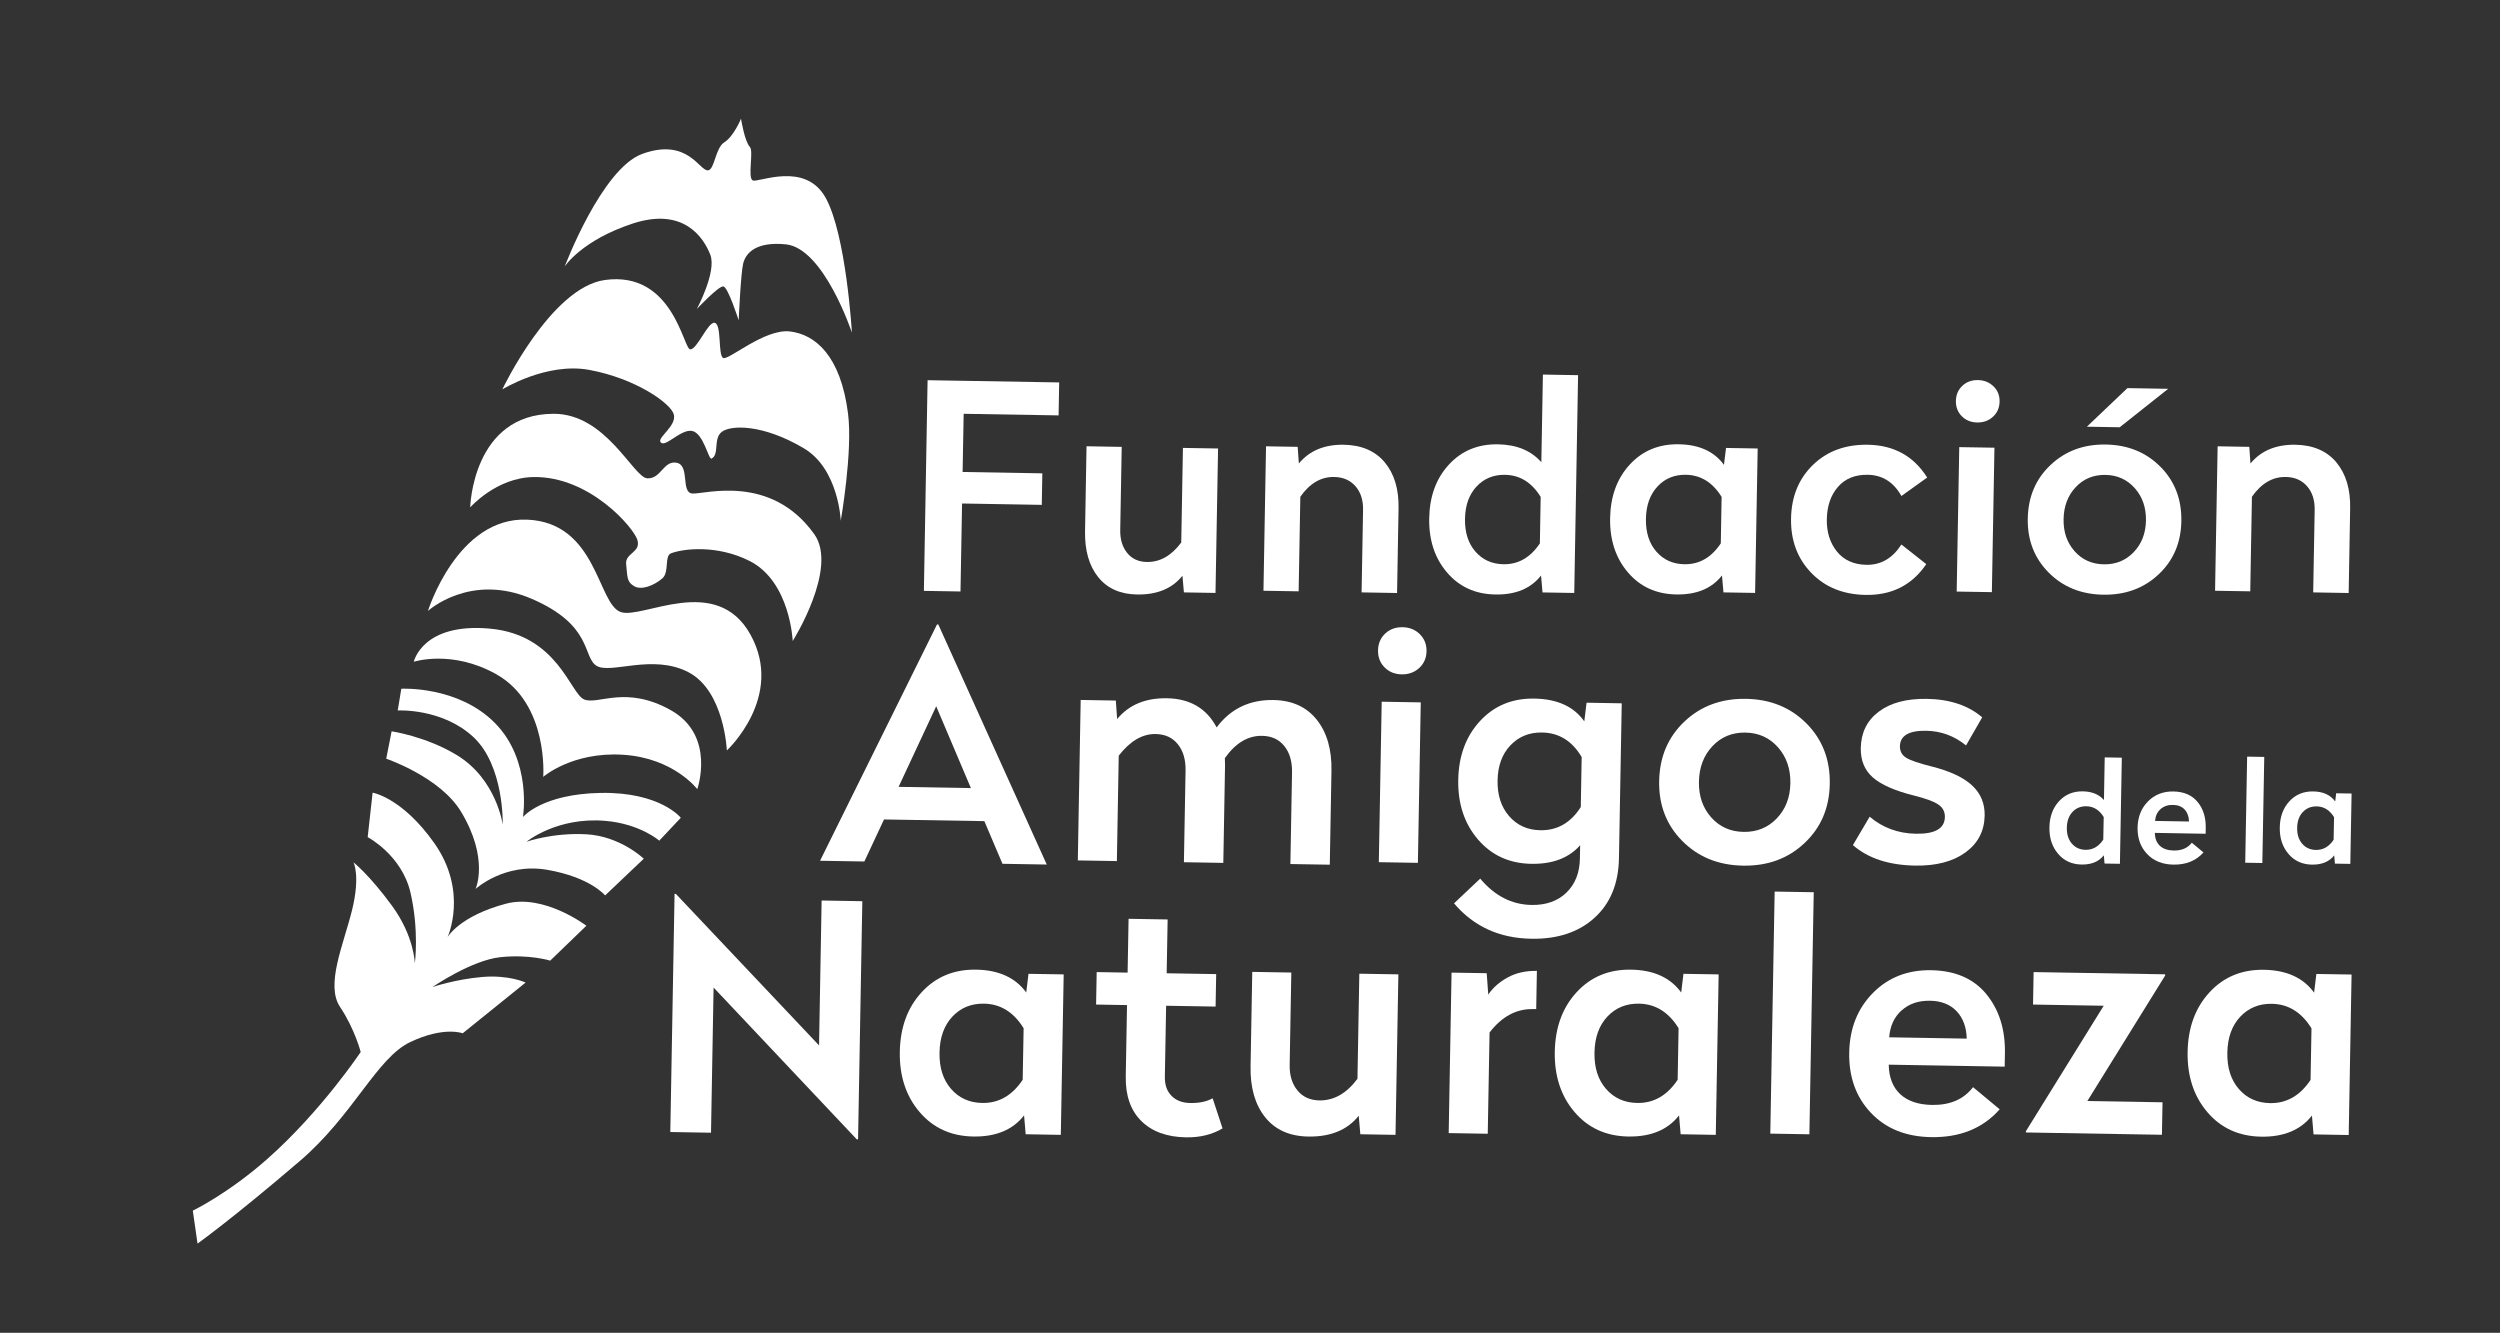
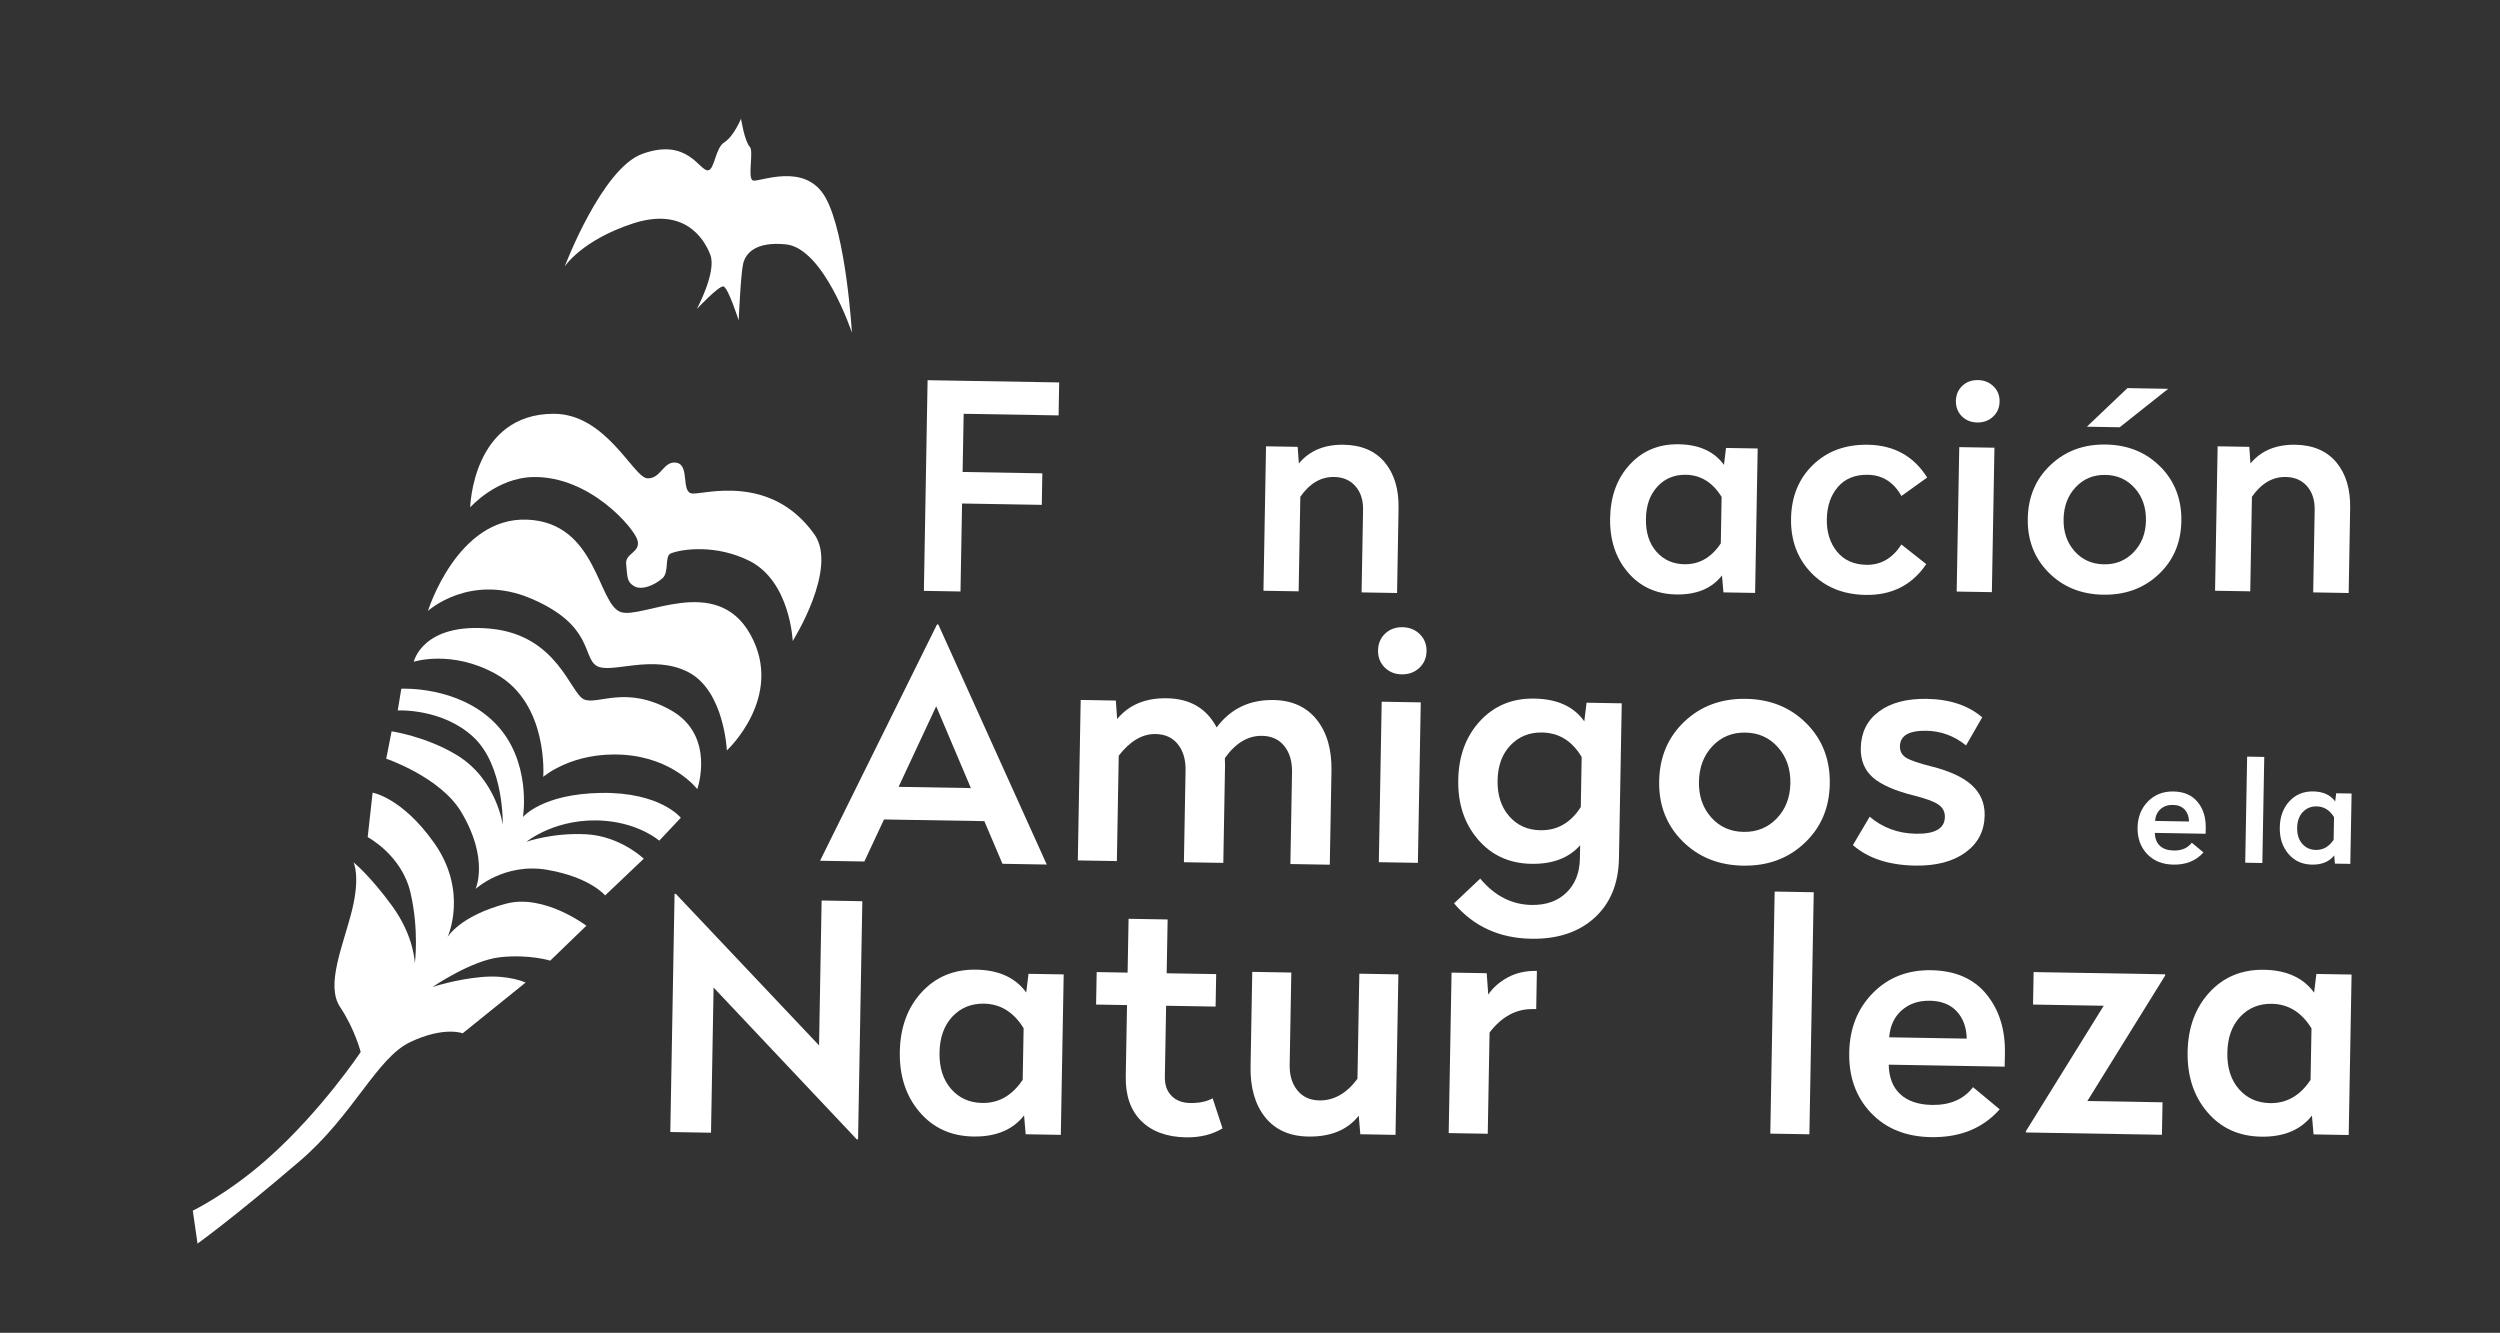
<svg xmlns="http://www.w3.org/2000/svg" xmlns:ns1="http://sodipodi.sourceforge.net/DTD/sodipodi-0.dtd" xmlns:ns2="http://www.inkscape.org/namespaces/inkscape" id="Layer_1" data-name="Layer 1" viewBox="0 0 512.03 272.98" ns1:docname="LOGO FAN 2 margen Achatado BLANCO.svg" width="512.03" height="272.98" ns2:version="1.2.1 (9c6d41e410, 2022-07-14)">
  <rect x="0" y="0" width="512.03" height="272.98" fill="#333333" stroke="none" />
  <defs id="defs12399">
    <style id="style12397"> .cls-1 { fill: #fff; stroke-width: 0px; } </style>
  </defs>
  <g id="g12415" transform="matrix(0.863,0,0,0.844,-38.359,-37.192)">
    <path class="cls-1" d="m 90.21,337.88 1.12,7.97 c 0,0 8.34,-6.09 24.25,-20.02 12.8,-11.2 18.26,-25.04 26.25,-28.9 7.98,-3.87 12.43,-2.12 12.43,-2.12 l 14.93,-12.31 c 0,0 -3.96,-1.92 -10.34,-1.35 -6.39,0.57 -11.77,2.44 -11.77,2.44 0,0 9.26,-6.51 16.14,-7.25 6.87,-0.74 11.81,0.84 11.81,0.84 l 8.58,-8.47 c 0,0 -10.04,-7.81 -19.07,-5.35 -11.05,3 -13.87,8.11 -13.87,8.11 0,0 4.99,-11.04 -3.18,-22.85 -7.63,-11.03 -14.61,-12.2 -14.61,-12.2 l -1.17,10.79 c 0,0 8.09,4.33 10.16,13.48 2.08,9.15 1.03,17.2 1.03,17.2 0,0 -0.08,-6.56 -5.42,-14.03 -5.34,-7.47 -9.14,-10.54 -9.14,-10.54 0,0 1.68,3.26 -0.35,11.64 -2.03,8.38 -6.34,18.11 -2.83,23.47 3.51,5.37 4.89,10.92 4.89,10.92 0,0 -9.33,14.33 -22.1,25.9 -9.35,8.48 -17.76,12.61 -17.76,12.61" id="path12401" />
    <path class="cls-1" d="m 157.31,259.79 c 0,0 6.86,-6.46 17.06,-4.64 10.2,1.82 13.69,6.21 13.69,6.21 l 9.17,-8.91 c 0,0 -5.55,-5.48 -13.64,-5.93 -7.99,-0.44 -14.19,1.81 -14.19,1.81 0,0 7.25,-6.1 18.79,-5.06 8.21,0.74 12.72,4.8 12.72,4.8 l 5.11,-5.56 c 0,0 -4.85,-6.26 -18.93,-6.03 -14.03,0.23 -18.53,5.85 -18.53,5.85 0,0 2.21,-13.64 -6.65,-22.81 -8.77,-9.08 -22.22,-8.32 -22.22,-8.32 l -0.85,5.27 c 0,0 10.51,-0.59 17.91,6.41 7.4,7 7.01,21.29 7.01,21.29 0,0 -1.47,-11.01 -10.88,-16.86 -7.32,-4.55 -15.49,-5.78 -15.49,-5.78 l -1.28,6.65 c 0,0 12.77,4.42 17.75,12.85 6.76,11.46 3.45,18.77 3.45,18.77" id="path12403" />
    <path class="cls-1" d="m 173.37,232.57 c 0,0 1.34,-17.75 -11.19,-24.92 -10.49,-6 -19.53,-3 -19.53,-3 0,0 2.05,-9.55 18.12,-8.03 16.07,1.52 19.01,15.78 22.31,17.18 3.3,1.4 9.88,-3.56 20.61,2.63 10.7,6.18 6.24,19.14 6.24,19.14 0,0 -5.58,-7.58 -17.63,-8.35 -12.06,-0.77 -18.91,5.35 -18.91,5.35" id="path12405" />
    <path class="cls-1" d="m 186.03,205.64 c 3.35,2.1 13.27,-2.99 21.8,1.55 8.53,4.54 9.12,18.99 9.12,18.99 0,0 13.74,-13 5.63,-28.06 -8.11,-15.06 -25.69,-3.7 -30.82,-5.53 -5.51,-1.96 -5.58,-21.71 -22.19,-22.42 -16.61,-0.71 -23.56,22.16 -23.56,22.16 0,0 9.99,-9.38 24.6,-2.96 14.61,6.42 12.07,14.17 15.42,16.27" id="path12407" />
    <path class="cls-1" d="m 194.9,186.29 c 1.7,1.06 4.66,-0.04 6.74,-1.87 1.72,-1.52 0.42,-5.44 2.06,-6.08 2.84,-1.12 10.86,-2.16 18.65,1.86 9.65,4.98 10.23,19.42 10.23,19.42 0,0 10.9,-17.67 5.1,-25.95 -10.38,-14.81 -26.17,-9.59 -28.94,-9.84 -2.77,-0.25 -0.52,-6.81 -3.68,-7.46 -3.16,-0.65 -3.71,3.97 -7,3.77 -3.3,-0.2 -9.74,-15.69 -22.23,-15.66 -19.28,0.05 -19.79,22.72 -19.79,22.72 0,0 6.17,-7.23 15.04,-7.37 13.36,-0.2 23.75,12.31 24.63,15.23 0.93,3.1 -2.93,3.17 -2.66,5.89 0.33,3.24 0.14,4.26 1.85,5.34" id="path12409" />
-     <path class="cls-1" d="m 201.16,151.25 c 0.9,1.83 4.81,-3.14 7.53,-2.61 2.73,0.53 3.92,7.04 4.61,6.71 1.95,-0.95 0.34,-4.81 2.44,-6.48 2.1,-1.67 9.65,-1.97 19.46,3.97 8.31,5.02 8.78,17.59 8.78,17.59 0,0 2.88,-16.77 1.73,-25.99 -1.75,-14.07 -7.77,-19.21 -13.78,-19.94 -6.01,-0.73 -14.56,7.06 -15.85,6.44 -1.29,-0.63 -0.3,-8.2 -2.03,-8.54 -1.59,-0.31 -4.16,6.54 -5.8,6.44 -1.64,-0.1 -4.06,-19.11 -20.24,-16.83 -12.85,1.81 -24.35,26.55 -24.35,26.55 0,0 10.48,-6.63 20.6,-4.74 11.03,2.07 19.43,8.13 20.11,10.84 0.67,2.71 -3.76,5.46 -3.2,6.6" id="path12411" />
    <path class="cls-1" d="m 219.73,121.74 c 0,0 -2.5,-8.03 -3.62,-8.17 -1.12,-0.15 -6.29,5.48 -6.29,5.48 0,0 4.77,-9.02 3.2,-13.17 -1.57,-4.14 -6.31,-11.63 -18.43,-7.56 -12.12,4.07 -16.12,10.41 -16.12,10.41 0,0 8.79,-23.77 18.43,-27.33 10.88,-4.02 13.58,4.33 15.62,4 1.54,-0.25 1.71,-5.43 3.78,-6.76 2.3,-1.47 4.01,-5.77 4.01,-5.77 0,0 0.84,5.49 2.1,6.85 0.95,1.02 -0.6,7.5 0.69,8.13 1.29,0.62 12.44,-4.78 17.31,4.24 4.87,9.03 6.22,32.7 6.22,32.7 0,0 -6.66,-20.51 -15.68,-21.43 -7.17,-0.73 -9.52,2.17 -10.12,4.63 -0.58,2.35 -1.07,13.74 -1.07,13.74" id="path12413" />
  </g>
  <polygon class="cls-1" points="272.4,187.6 263.71,187.45 264.59,136.33 295.82,136.87 295.68,144.87 273.15,144.48 272.9,158.6 291.82,158.93 291.69,166.58 272.77,166.25 " id="polygon12417" transform="matrix(0.863,0,0,0.844,-38.359,-37.192)" />
  <g id="g12435" transform="matrix(0.863,0,0,0.844,-38.359,-37.192)">
-     <path class="cls-1" d="m 332.93,187.95 -7.51,-0.13 -0.35,-4.04 c -2.42,3.11 -6.02,4.63 -10.79,4.55 -3.99,-0.07 -7.06,-1.48 -9.21,-4.23 -2.16,-2.75 -3.19,-6.47 -3.11,-11.15 l 0.35,-20.59 8.35,0.15 -0.35,20.17 c -0.04,2.27 0.51,4.12 1.64,5.56 1.13,1.44 2.7,2.17 4.69,2.2 3.11,0.05 5.82,-1.52 8.15,-4.73 l 0.4,-22.95 8.34,0.14 -0.61,35.05 z" id="path12419" />
    <path class="cls-1" d="m 373.08,156.26 c 2.27,2.78 3.37,6.51 3.28,11.19 l -0.35,20.52 -8.42,-0.15 0.35,-20.03 c 0.04,-2.36 -0.56,-4.28 -1.81,-5.74 -1.25,-1.46 -2.94,-2.21 -5.07,-2.24 -3.11,-0.05 -5.78,1.55 -8.01,4.8 l -0.4,22.95 -8.35,-0.14 0.61,-35.05 7.51,0.13 0.28,4.04 c 2.51,-3.11 6.06,-4.62 10.65,-4.55 4.22,0.07 7.46,1.5 9.74,4.27" id="path12421" />
-     <path class="cls-1" d="m 394.87,162.13 c -1.77,1.94 -2.69,4.56 -2.74,7.85 -0.06,3.29 0.77,5.94 2.47,7.94 1.71,2 3.92,3.02 6.66,3.07 3.52,0.06 6.4,-1.63 8.64,-5.07 l 0.19,-11.27 c -2.12,-3.52 -4.94,-5.3 -8.46,-5.36 -2.73,-0.05 -4.99,0.9 -6.76,2.84 m 23.17,25.83 -7.51,-0.13 -0.35,-4.11 c -2.42,3.16 -6.04,4.7 -10.86,4.61 -4.73,-0.08 -8.55,-1.86 -11.46,-5.35 -2.91,-3.48 -4.32,-7.87 -4.22,-13.15 0.09,-5.33 1.65,-9.68 4.68,-13.03 3.03,-3.36 6.9,-4.99 11.64,-4.91 4.45,0.08 7.88,1.53 10.29,4.35 l 0.37,-21.28 8.35,0.15 -0.91,52.86 z" id="path12423" />
    <path class="cls-1" d="m 437.81,162.13 c -1.77,1.94 -2.69,4.56 -2.74,7.85 -0.06,3.29 0.77,5.94 2.47,7.94 1.71,2 3.92,3.02 6.66,3.07 3.52,0.06 6.41,-1.63 8.64,-5.07 l 0.19,-11.27 c -2.12,-3.52 -4.94,-5.3 -8.46,-5.37 -2.73,-0.05 -4.99,0.9 -6.76,2.84 m 15.78,-5.26 0.49,-4.09 7.51,0.13 -0.61,35.05 -7.51,-0.13 -0.35,-4.11 c -2.42,3.16 -6.04,4.7 -10.86,4.61 -4.73,-0.08 -8.55,-1.86 -11.46,-5.35 -2.91,-3.48 -4.32,-7.87 -4.23,-13.15 0.09,-5.33 1.65,-9.68 4.68,-13.03 3.03,-3.36 6.9,-5 11.64,-4.91 4.82,0.08 8.39,1.75 10.7,4.99" id="path12425" />
    <path class="cls-1" d="m 501.83,159.94 -6.13,4.49 c -1.84,-3.37 -4.51,-5.09 -7.98,-5.15 -3.01,-0.05 -5.37,0.93 -7.08,2.94 -1.7,2.01 -2.58,4.62 -2.64,7.82 -0.06,3.15 0.75,5.77 2.4,7.87 1.66,2.09 3.99,3.16 7,3.22 3.43,0.06 6.2,-1.59 8.3,-4.93 l 5.9,4.76 c -3.38,5.09 -8.18,7.58 -14.39,7.47 -5.33,-0.09 -9.64,-1.88 -12.92,-5.37 -3.28,-3.49 -4.87,-7.88 -4.78,-13.16 0.09,-5.33 1.82,-9.67 5.2,-13.02 3.37,-3.35 7.73,-4.98 13.06,-4.89 6.17,0.11 10.85,2.76 14.05,7.96" id="path12427" />
    <path class="cls-1" d="m 517.16,187.76 -8.34,-0.14 0.61,-35.05 8.35,0.14 -0.61,35.05 z m 0.41,-49.94 c 0.98,0.99 1.46,2.23 1.43,3.71 -0.03,1.48 -0.54,2.7 -1.56,3.66 -1.02,0.96 -2.26,1.42 -3.75,1.4 -1.48,-0.03 -2.7,-0.53 -3.66,-1.52 -0.96,-0.99 -1.42,-2.23 -1.4,-3.71 0.03,-1.48 0.53,-2.7 1.52,-3.66 0.99,-0.96 2.23,-1.42 3.71,-1.4 1.48,0.03 2.71,0.53 3.7,1.53" id="path12429" />
    <path class="cls-1" d="m 547.51,147.75 -7.79,-0.14 9.62,-9.36 9.67,0.17 z m -10.44,14.53 c -1.87,2.03 -2.83,4.62 -2.88,7.78 -0.06,3.11 0.82,5.69 2.61,7.77 1.8,2.07 4.11,3.13 6.94,3.18 2.83,0.05 5.19,-0.93 7.08,-2.94 1.89,-2.01 2.86,-4.57 2.92,-7.67 0.05,-3.15 -0.83,-5.78 -2.65,-7.87 -1.82,-2.1 -4.14,-3.17 -6.97,-3.22 -2.83,-0.05 -5.18,0.94 -7.05,2.97 m 20.12,-4.94 c 3.39,3.51 5.04,7.91 4.95,13.2 -0.09,5.24 -1.89,9.55 -5.41,12.92 -3.51,3.37 -7.89,5.01 -13.13,4.92 -5.24,-0.09 -9.56,-1.88 -12.95,-5.37 -3.39,-3.49 -5.05,-7.86 -4.96,-13.09 0.09,-5.29 1.89,-9.63 5.41,-13.02 3.51,-3.4 7.89,-5.05 13.13,-4.96 5.24,0.09 9.56,1.89 12.95,5.41" id="path12431" />
    <path class="cls-1" d="m 598.92,156.26 c 2.27,2.78 3.37,6.51 3.28,11.19 l -0.35,20.52 -8.42,-0.15 0.35,-20.03 c 0.04,-2.36 -0.56,-4.28 -1.81,-5.74 -1.25,-1.46 -2.94,-2.21 -5.07,-2.24 -3.11,-0.05 -5.78,1.55 -8.01,4.8 l -0.4,22.95 -8.35,-0.14 0.61,-35.05 7.51,0.13 0.28,4.04 c 2.51,-3.11 6.06,-4.62 10.65,-4.55 4.22,0.07 7.46,1.5 9.74,4.27" id="path12433" />
  </g>
  <polygon class="cls-1" points="204.85,260.99 238.83,297.75 239.44,262.59 249.1,262.76 248.09,320.55 247.78,320.55 213.8,283.71 213.19,318.94 203.53,318.77 204.54,260.98 " id="polygon12437" transform="matrix(0.863,0,0,0.844,-38.359,-37.192)" />
  <g id="g12449" transform="matrix(0.863,0,0,0.844,-38.359,-37.192)">
    <path class="cls-1" d="m 270.47,290.77 c -1.97,2.16 -2.99,5.06 -3.05,8.72 -0.07,3.66 0.85,6.6 2.74,8.82 1.89,2.22 4.36,3.36 7.4,3.41 3.91,0.07 7.12,-1.81 9.6,-5.63 l 0.22,-12.51 c -2.35,-3.9 -5.49,-5.89 -9.4,-5.96 -3.04,-0.05 -5.54,1 -7.51,3.15 m 17.53,-5.84 0.54,-4.55 8.35,0.14 -0.68,38.94 -8.34,-0.15 -0.38,-4.57 c -2.69,3.51 -6.71,5.22 -12.07,5.12 -5.25,-0.09 -9.5,-2.07 -12.73,-5.94 -3.23,-3.87 -4.79,-8.74 -4.69,-14.61 0.1,-5.92 1.83,-10.75 5.2,-14.48 3.36,-3.73 7.67,-5.55 12.92,-5.46 5.36,0.09 9.32,1.94 11.88,5.54" id="path12439" />
    <path class="cls-1" d="m 321.34,280.25 11.74,0.2 -0.14,7.88 -11.74,-0.2 -0.3,17.23 c -0.04,1.96 0.49,3.5 1.58,4.63 1.09,1.13 2.56,1.71 4.41,1.74 2.16,0.04 3.95,-0.34 5.35,-1.14 l 2.35,7.3 c -2.45,1.5 -5.35,2.23 -8.69,2.17 -4.53,-0.08 -8.07,-1.4 -10.6,-3.97 -2.53,-2.57 -3.76,-6.17 -3.68,-10.81 l 0.3,-17.31 -7.34,-0.13 0.14,-7.88 7.34,0.13 0.23,-13.06 9.27,0.16 -0.23,13.06 z" id="path12441" />
    <path class="cls-1" d="m 375.63,319.46 -8.34,-0.15 -0.38,-4.49 c -2.69,3.46 -6.69,5.14 -11.99,5.05 -4.43,-0.08 -7.84,-1.64 -10.23,-4.7 -2.39,-3.06 -3.55,-7.19 -3.45,-12.39 l 0.4,-22.87 9.27,0.16 -0.39,22.4 c -0.05,2.52 0.56,4.58 1.82,6.18 1.26,1.59 3,2.41 5.21,2.45 3.45,0.06 6.47,-1.69 9.06,-5.25 l 0.44,-25.5 9.27,0.16 -0.68,38.94 z" id="path12443" />
    <path class="cls-1" d="m 409.03,288.94 h -0.77 c -3.97,-0.08 -7.4,1.82 -10.3,5.68 l -0.43,24.57 -9.27,-0.16 0.68,-38.94 8.34,0.14 0.37,5.19 c 1.11,-1.68 2.65,-3.07 4.63,-4.17 1.98,-1.1 4.28,-1.63 6.91,-1.58 z" id="path12445" />
-     <path class="cls-1" d="m 425.91,290.77 c -1.97,2.16 -2.99,5.06 -3.05,8.72 -0.07,3.66 0.85,6.6 2.74,8.82 1.89,2.22 4.36,3.36 7.4,3.41 3.91,0.07 7.12,-1.81 9.6,-5.63 l 0.22,-12.51 c -2.35,-3.9 -5.49,-5.89 -9.4,-5.96 -3.04,-0.05 -5.54,1 -7.51,3.15 m 17.53,-5.84 0.54,-4.55 8.35,0.14 -0.68,38.94 -8.34,-0.15 -0.38,-4.57 c -2.69,3.51 -6.71,5.22 -12.07,5.12 -5.25,-0.09 -9.5,-2.07 -12.73,-5.94 -3.23,-3.87 -4.79,-8.74 -4.69,-14.61 0.1,-5.92 1.83,-10.75 5.2,-14.48 3.36,-3.73 7.67,-5.55 12.92,-5.46 5.36,0.09 9.32,1.94 11.88,5.54" id="path12447" />
  </g>
  <rect class="cls-1" x="-225.946" y="366.646" width="49.575" height="8.004" transform="matrix(0.018,-1,1,0.017,0,0)" id="rect12451" />
  <path class="cls-1" d="m 389.459,206.948 c -1.511,1.367 -2.357,3.199 -2.53,5.504 l 15.879,0.27 c -0.052,-2.304 -0.725,-4.161 -2.038,-5.58 -1.312,-1.41 -3.143,-2.144 -5.5,-2.178 -2.357,-0.042 -4.291,0.625 -5.802,1.992 m 17.373,-3.326 c 2.616,3.199 3.877,7.234 3.791,12.096 l -0.052,2.735 -23.745,-0.405 c 0.043,2.608 0.829,4.626 2.357,6.044 1.528,1.418 3.696,2.152 6.502,2.203 3.696,0.059 6.493,-1.148 8.41,-3.638 l 5.457,4.533 c -3.454,3.9 -8.134,5.799 -14.048,5.698 -5.155,-0.084 -9.265,-1.747 -12.322,-4.972 -3.057,-3.224 -4.542,-7.344 -4.447,-12.341 0.086,-4.955 1.701,-9.024 4.853,-12.214 3.152,-3.191 7.124,-4.735 11.924,-4.659 4.939,0.084 8.712,1.722 11.329,4.921" id="path12453" />
  <polygon class="cls-1" points="543.71,288.13 526.94,287.84 527.08,279.96 558.29,280.5 558.29,280.81 539.83,311.25 557.67,311.56 557.53,319.44 525.24,318.88 525.25,318.57 " id="polygon12455" transform="matrix(0.863,0,0,0.844,-38.359,-37.192)" />
  <path class="cls-1" d="m 458.82,208.248 c -1.701,1.823 -2.582,4.271 -2.634,7.361 -0.06,3.089 0.734,5.571 2.366,7.445 1.632,1.874 3.765,2.836 6.39,2.878 3.376,0.059 6.148,-1.528 8.289,-4.752 l 0.19,-10.56 c -2.029,-3.292 -4.74,-4.972 -8.117,-5.031 -2.625,-0.042 -4.784,0.844 -6.485,2.659 m 15.136,-4.93 0.466,-3.841 7.21,0.118 -0.587,32.869 -7.201,-0.127 -0.328,-3.858 c -2.323,2.963 -5.794,4.406 -10.422,4.322 -4.533,-0.076 -8.203,-1.747 -10.992,-5.014 -2.789,-3.267 -4.136,-7.377 -4.05,-12.332 0.086,-4.997 1.58,-9.074 4.49,-12.223 2.901,-3.149 6.623,-4.685 11.156,-4.609 4.628,0.076 8.047,1.638 10.258,4.676" id="path12457" />
  <path class="cls-1" d="m 184.042,161.156 14.808,0.253 -7.106,-16.756 z m 30.351,15.911 -9.075,-0.152 -3.713,-8.736 -20.55,-0.346 -4.024,8.61 -9.075,-0.152 23.952,-48.393 h 0.268 c 0,0 22.217,49.178 22.217,49.178 z" id="path12459" />
  <g id="g12475" transform="matrix(0.863,0,0,0.844,-38.359,-37.192)">
    <path class="cls-1" d="m 333.19,220.58 c 3.32,-4.53 7.82,-6.74 13.49,-6.64 4.43,0.08 7.85,1.67 10.27,4.78 2.42,3.11 3.58,7.24 3.49,12.39 l -0.4,22.79 -9.35,-0.16 0.39,-22.25 c 0.05,-2.63 -0.56,-4.75 -1.82,-6.37 -1.26,-1.62 -3.02,-2.45 -5.29,-2.49 -3.35,-0.06 -6.29,1.74 -8.83,5.41 0,0.2 0,0.51 0.02,0.93 0.02,0.41 0.03,0.7 0.02,0.85 l -0.41,23.64 -9.35,-0.16 0.39,-22.25 c 0.05,-2.63 -0.56,-4.75 -1.82,-6.37 -1.26,-1.62 -3.02,-2.45 -5.29,-2.49 -3.14,-0.05 -6.06,1.7 -8.75,5.26 l -0.44,25.57 -9.27,-0.16 0.68,-38.94 8.34,0.15 0.31,4.49 c 2.79,-3.46 6.74,-5.14 11.84,-5.05 5.46,0.1 9.39,2.46 11.78,7.08" id="path12461" />
    <path class="cls-1" d="m 380.95,253.45 -9.27,-0.16 0.68,-38.94 9.27,0.16 z m 0.46,-55.48 c 1.09,1.1 1.62,2.48 1.59,4.13 -0.03,1.65 -0.61,3 -1.73,4.06 -1.13,1.06 -2.51,1.58 -4.16,1.55 -1.65,-0.03 -3,-0.59 -4.07,-1.7 -1.06,-1.1 -1.58,-2.47 -1.55,-4.12 0.03,-1.65 0.59,-3 1.69,-4.07 1.1,-1.06 2.48,-1.58 4.12,-1.55 1.65,0.03 3.02,0.59 4.11,1.69" id="path12463" />
    <path class="cls-1" d="m 402.91,224.93 c -1.97,2.13 -2.99,4.97 -3.05,8.53 -0.06,3.55 0.85,6.44 2.75,8.67 1.9,2.22 4.36,3.36 7.4,3.41 4.02,0.07 7.22,-1.81 9.6,-5.63 l 0.21,-12.13 c -2.25,-3.9 -5.38,-5.89 -9.4,-5.96 -3.04,-0.05 -5.54,0.99 -7.51,3.12 m 17.53,-5.8 0.54,-4.55 8.35,0.15 -0.66,37.63 c -0.11,6.13 -2.05,10.94 -5.81,14.43 -3.77,3.49 -8.77,5.18 -15.01,5.07 -7.57,-0.13 -13.68,-2.99 -18.32,-8.59 l 6.21,-6 c 3.43,4.18 7.49,6.31 12.18,6.39 3.45,0.06 6.21,-0.94 8.28,-2.99 2.07,-2.05 3.14,-4.8 3.2,-8.25 l 0.06,-3.25 c -2.68,3.1 -6.55,4.6 -11.59,4.51 -5.2,-0.09 -9.42,-2.06 -12.65,-5.9 -3.23,-3.84 -4.8,-8.67 -4.69,-14.49 0.1,-5.82 1.83,-10.58 5.19,-14.29 3.36,-3.7 7.65,-5.51 12.85,-5.42 5.46,0.09 9.42,1.94 11.88,5.54" id="path12465" />
    <path class="cls-1" d="m 450.85,225.14 c -2.08,2.26 -3.14,5.14 -3.2,8.64 -0.06,3.45 0.91,6.33 2.9,8.63 2,2.3 4.56,3.48 7.7,3.53 3.14,0.05 5.76,-1.03 7.86,-3.26 2.1,-2.23 3.18,-5.07 3.24,-8.52 0.06,-3.5 -0.92,-6.42 -2.94,-8.75 -2.02,-2.33 -4.6,-3.52 -7.74,-3.57 -3.14,-0.05 -5.75,1.05 -7.82,3.3 m 22.35,-5.49 c 3.77,3.9 5.61,8.79 5.5,14.67 -0.1,5.82 -2.1,10.6 -6.01,14.35 -3.9,3.75 -8.76,5.57 -14.59,5.46 -5.82,-0.1 -10.61,-2.09 -14.39,-5.97 -3.77,-3.88 -5.61,-8.73 -5.5,-14.55 0.1,-5.87 2.11,-10.69 6.01,-14.46 3.9,-3.77 8.77,-5.6 14.59,-5.5 5.82,0.1 10.61,2.1 14.39,6.01" id="path12467" />
    <path class="cls-1" d="m 514.87,218.15 -3.83,6.81 c -2.79,-2.32 -5.94,-3.5 -9.44,-3.56 -4.12,-0.07 -6.2,1.18 -6.25,3.75 -0.02,1.24 0.48,2.17 1.5,2.81 1.02,0.64 3.04,1.34 6.07,2.12 4.31,1.11 7.49,2.63 9.54,4.57 2.05,1.94 3.05,4.38 3,7.32 -0.07,3.76 -1.59,6.75 -4.56,8.96 -2.98,2.21 -6.96,3.28 -11.96,3.19 -6.23,-0.11 -11.15,-1.76 -14.75,-4.97 l 3.98,-6.89 c 3.1,2.68 6.76,4.06 10.98,4.13 4.53,0.08 6.82,-1.27 6.87,-4.06 0.02,-1.29 -0.5,-2.3 -1.57,-3.04 -1.07,-0.74 -3.02,-1.47 -5.84,-2.19 -4.51,-1.16 -7.75,-2.62 -9.7,-4.38 -1.95,-1.76 -2.9,-4.13 -2.85,-7.12 0.07,-3.76 1.49,-6.71 4.29,-8.85 2.79,-2.14 6.59,-3.17 11.38,-3.09 5.46,0.09 9.84,1.59 13.14,4.48" id="path12469" />
-     <path class="cls-1" d="m 536.3,241.1 c -0.86,0.95 -1.31,2.22 -1.34,3.82 -0.03,1.6 0.37,2.89 1.2,3.87 0.83,0.98 1.91,1.47 3.24,1.5 1.71,0.03 3.12,-0.79 4.21,-2.47 l 0.1,-5.49 c -1.03,-1.71 -2.4,-2.58 -4.12,-2.61 -1.33,-0.02 -2.43,0.44 -3.29,1.38 m 11.27,12.58 -3.66,-0.06 -0.17,-2 c -1.18,1.54 -2.94,2.28 -5.29,2.24 -2.3,-0.04 -4.16,-0.91 -5.57,-2.61 -1.41,-1.7 -2.1,-3.83 -2.05,-6.41 0.04,-2.6 0.81,-4.71 2.28,-6.35 1.47,-1.63 3.36,-2.43 5.66,-2.39 2.16,0.04 3.83,0.74 5,2.12 l 0.18,-10.36 4.06,0.07 -0.45,25.74 z" id="path12471" />
    <path class="cls-1" d="m 557.19,240.42 c -0.77,0.71 -1.2,1.66 -1.29,2.86 l 8.06,0.14 c -0.03,-1.2 -0.37,-2.16 -1.03,-2.9 -0.67,-0.73 -1.6,-1.11 -2.79,-1.13 -1.19,-0.02 -2.18,0.32 -2.95,1.03 m 8.82,-1.73 c 1.33,1.66 1.96,3.76 1.92,6.28 l -0.03,1.42 -12.05,-0.21 c 0.02,1.36 0.42,2.4 1.2,3.14 0.78,0.74 1.88,1.12 3.3,1.14 1.87,0.03 3.3,-0.6 4.27,-1.89 l 2.77,2.35 c -1.75,2.02 -4.13,3.01 -7.13,2.96 -2.62,-0.04 -4.7,-0.91 -6.25,-2.58 -1.55,-1.68 -2.3,-3.81 -2.26,-6.41 0.05,-2.57 0.87,-4.69 2.46,-6.34 1.6,-1.66 3.61,-2.46 6.05,-2.42 2.5,0.04 4.42,0.9 5.74,2.56" id="path12473" />
  </g>
  <rect class="cls-1" x="-168.826" y="462.888" width="21.727" height="3.506" transform="matrix(0.018,-1,1,0.017,0,0)" id="rect12477" />
  <path class="cls-1" d="m 471.634,166.322 c -0.743,0.802 -1.131,1.874 -1.148,3.224 -0.026,1.351 0.319,2.439 1.036,3.267 0.717,0.827 1.649,1.241 2.798,1.266 1.477,0.025 2.694,-0.667 3.635,-2.085 l 0.086,-4.634 c -0.889,-1.443 -2.072,-2.178 -3.557,-2.203 -1.148,-0.017 -2.098,0.371 -2.841,1.165 m 6.631,-2.161 0.207,-1.688 3.152,0.051 -0.259,14.409 -3.152,-0.051 -0.147,-1.688 c -1.019,1.3 -2.539,1.925 -4.568,1.891 -1.986,-0.034 -3.592,-0.768 -4.809,-2.203 -1.217,-1.435 -1.813,-3.233 -1.77,-5.411 0.035,-2.195 0.691,-3.976 1.969,-5.36 1.269,-1.376 2.901,-2.051 4.887,-2.017 2.029,0.034 3.523,0.717 4.49,2.051" id="path12479" />
</svg>